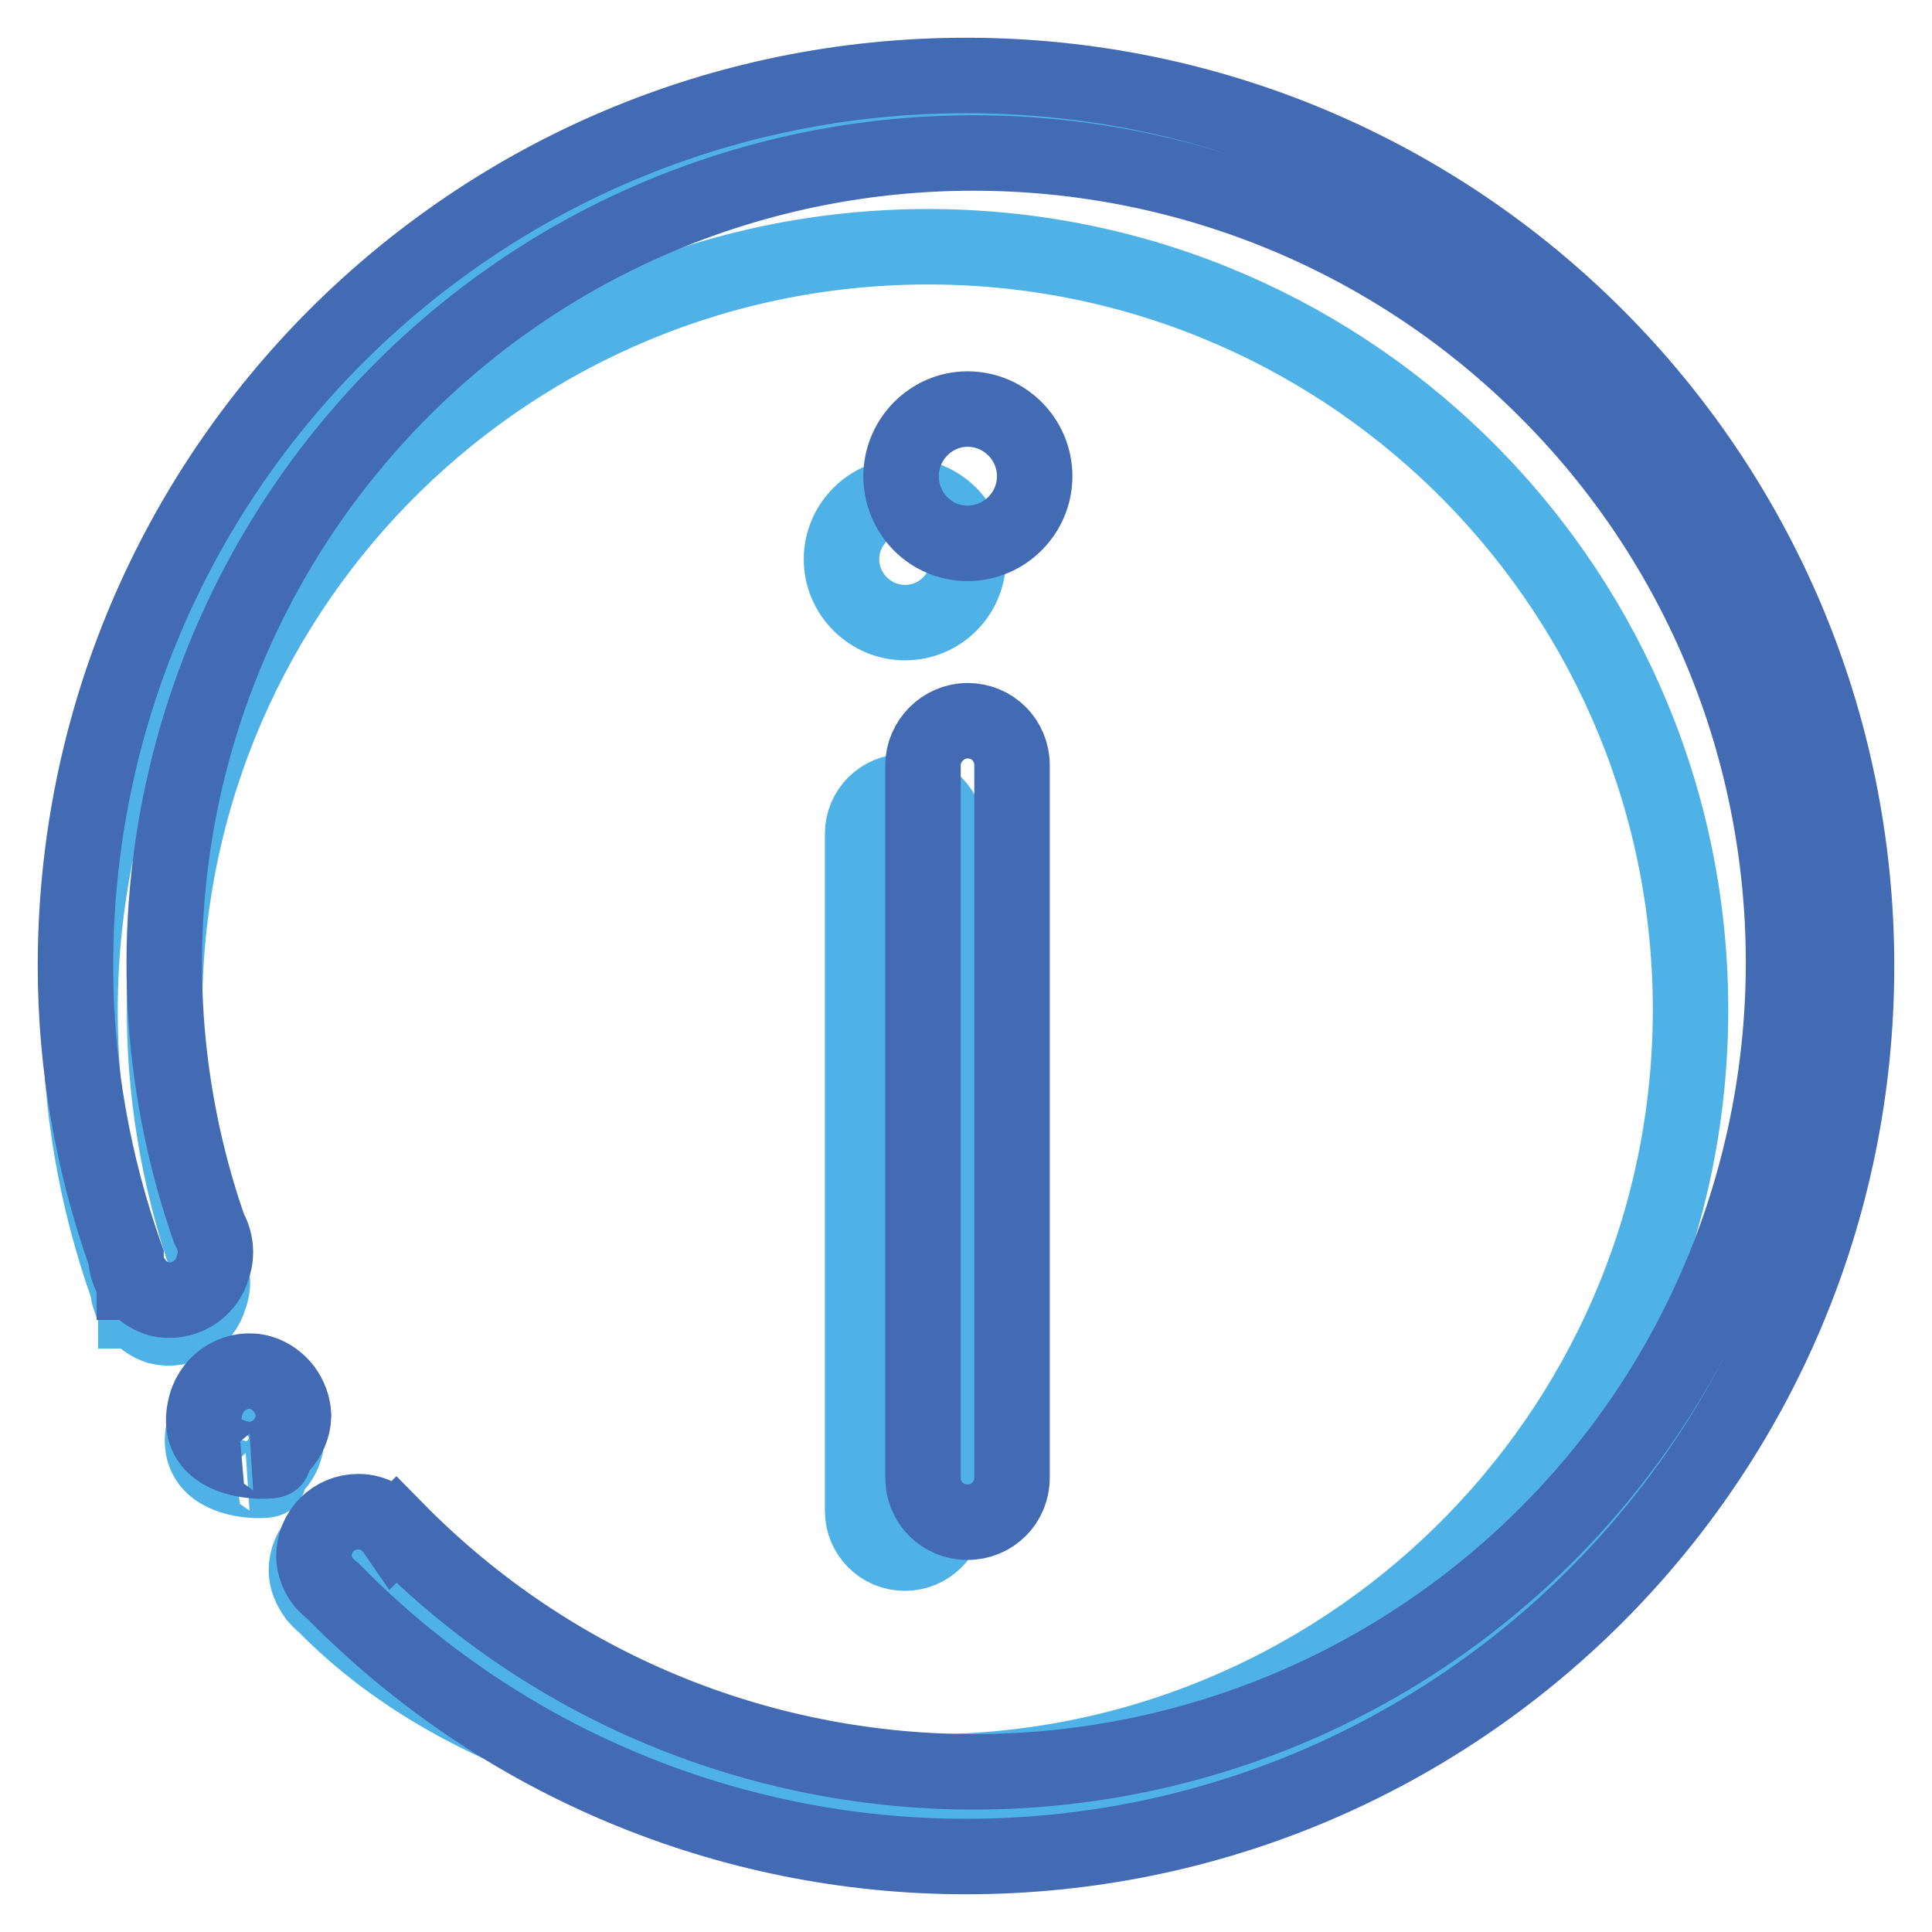
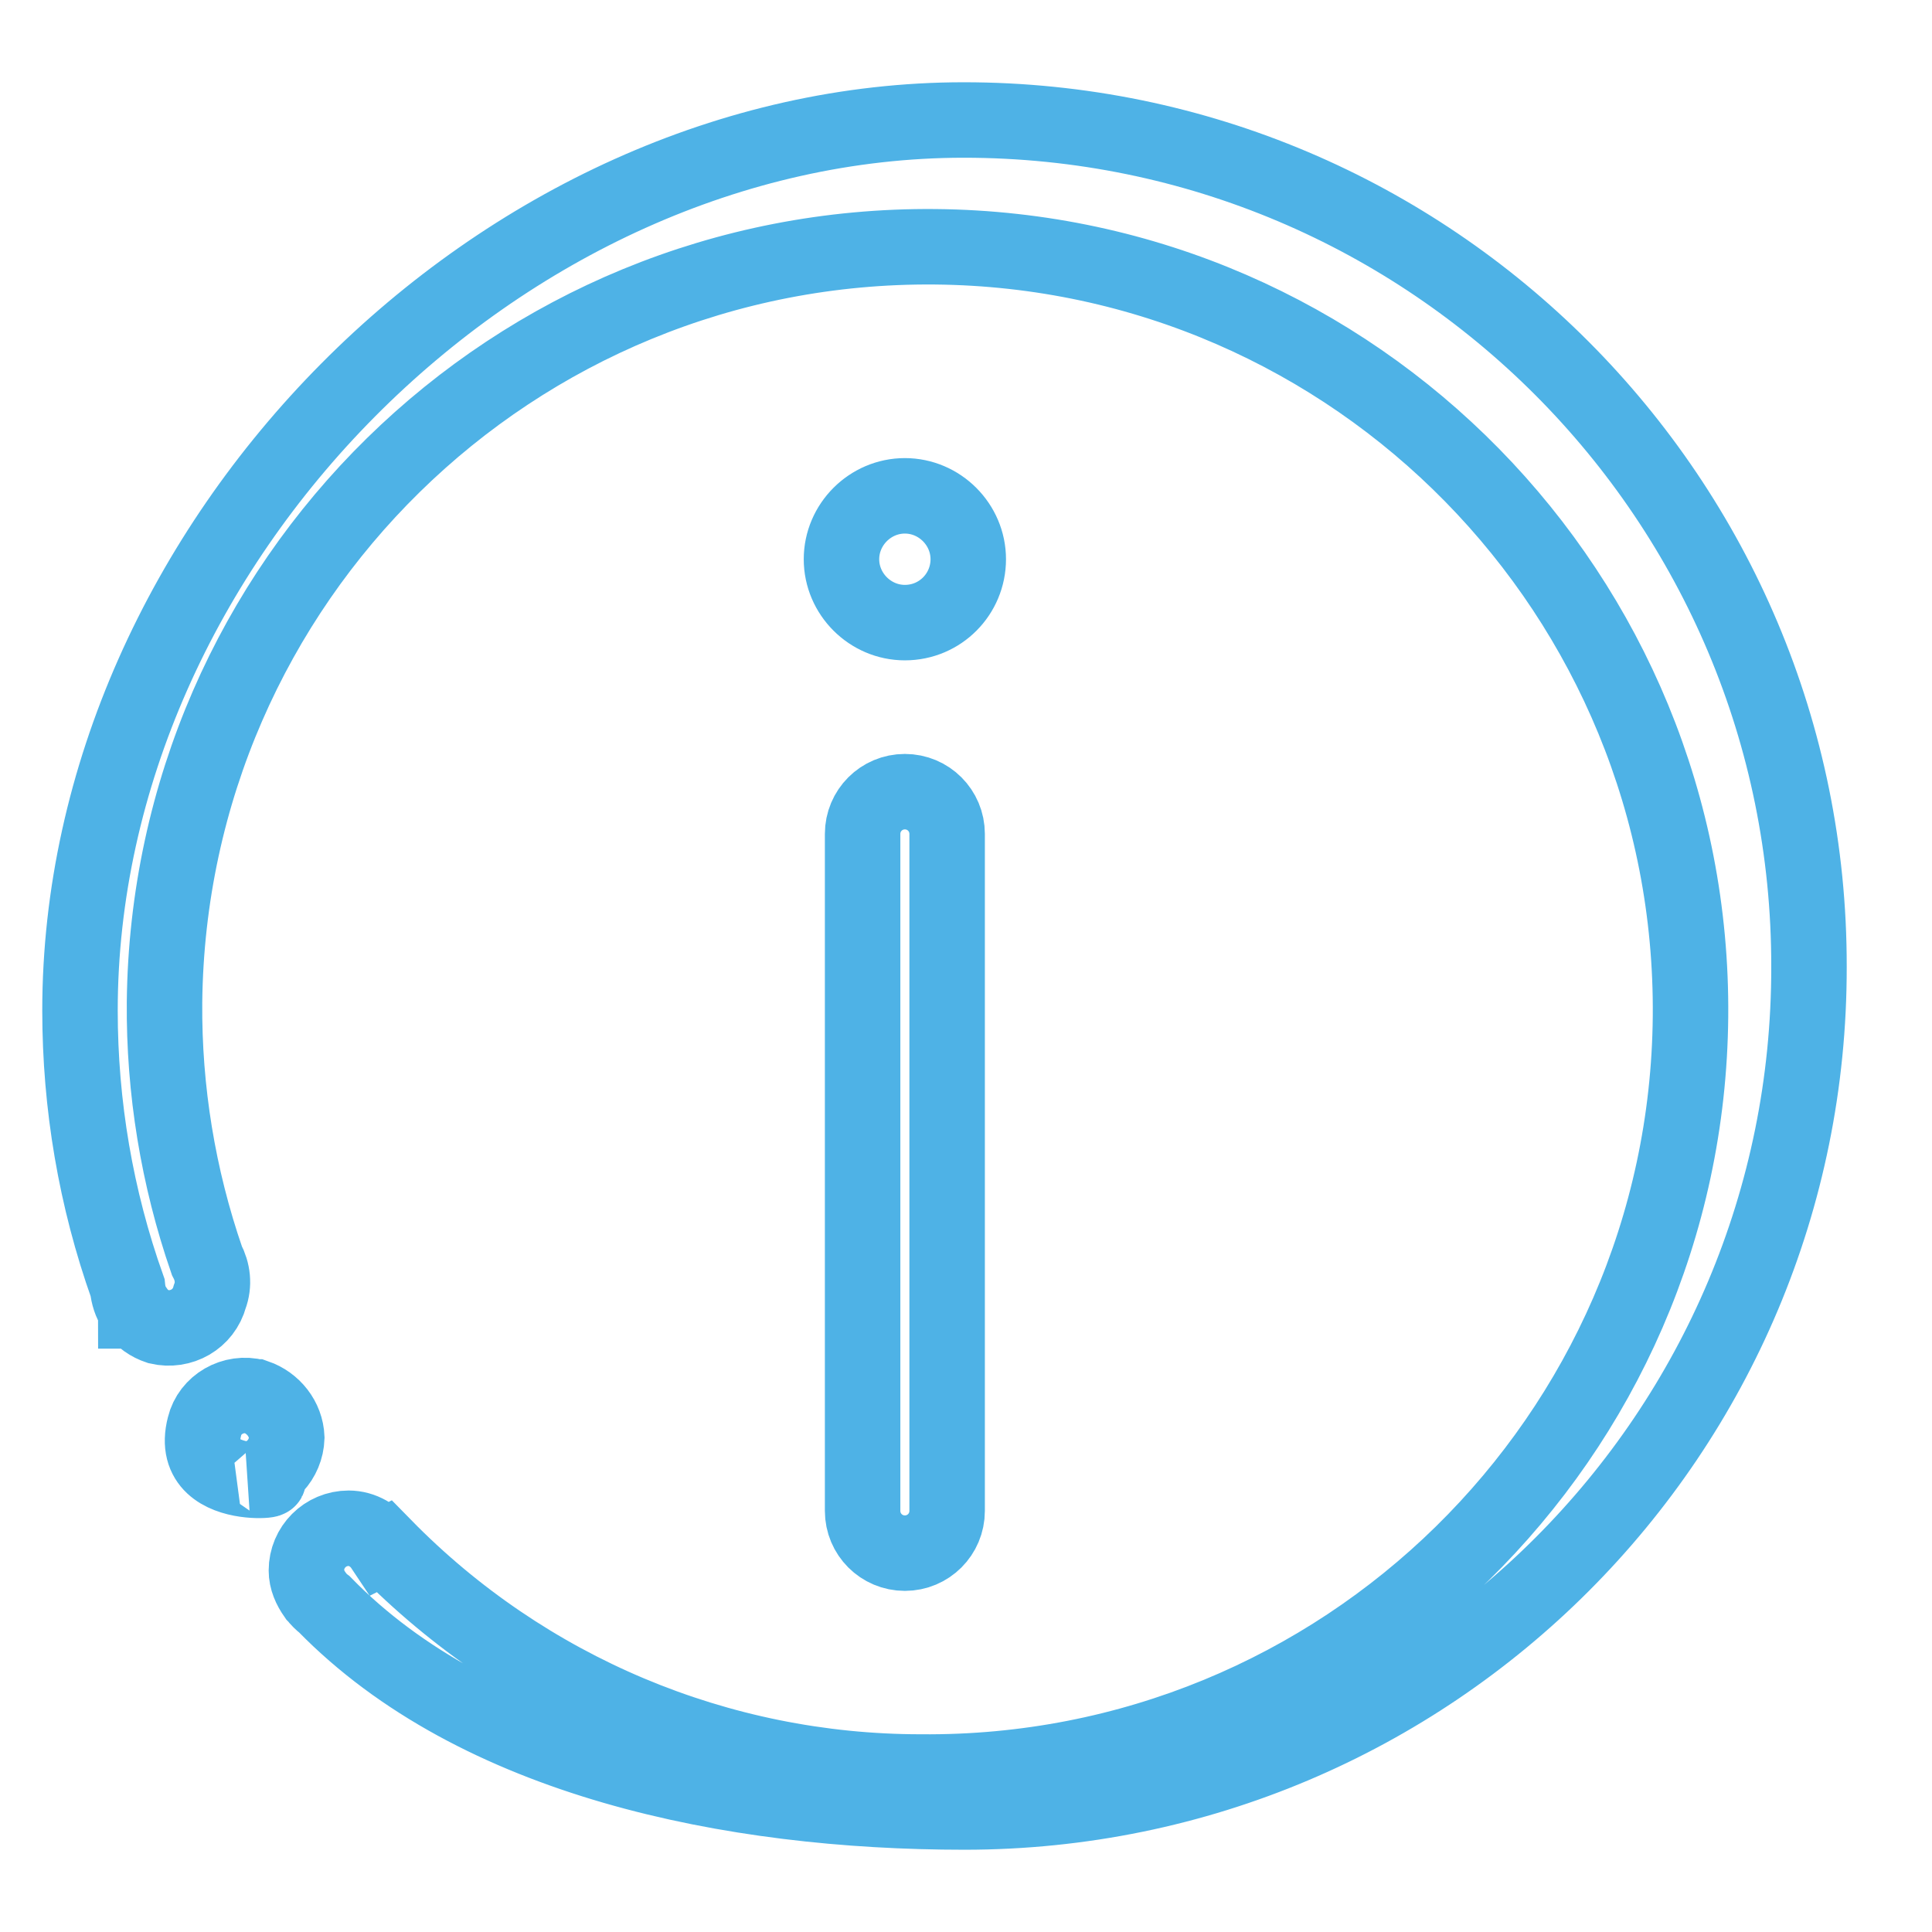
<svg xmlns="http://www.w3.org/2000/svg" version="1.1" x="0px" y="0px" viewBox="0 0 256 256" enable-background="new 0 0 256 256" xml:space="preserve">
  <g>
    <path stroke-width="10" fill-opacity="0" stroke="#4eb2e6" d="M119.9,82.5c-4.6,0-8.4-3.8-8.4-8.4s3.8-8.4,8.4-8.4c4.6,0,8.4,3.8,8.4,8.4l0,0 C128.3,78.7,124.6,82.5,119.9,82.5L119.9,82.5z M119.9,104.9c3.1,0,5.6,2.5,5.6,5.6l0,0v89.7c0,3.1-2.5,5.6-5.6,5.6 s-5.6-2.5-5.6-5.6v-89.7C114.3,107.4,116.8,104.9,119.9,104.9L119.9,104.9z M127.8,240.1c-30.9,0-64.7-6.9-84.8-27.5 c-0.4-0.3-0.8-0.7-1.1-1.1c0,0,0,0-0.1-0.1c-0.7-1-1.2-2.1-1.2-3.3c0-3.1,2.5-5.6,5.6-5.6c1.8,0,3.5,1,4.5,2.5l0.2-0.1 c18.7,19.1,44.3,29.9,71.1,29.9c55.8,0.5,101.5-44.3,102-100.1c0.5-55.8-44.3-101.5-100.1-102C68,32.2,22.4,77,21.8,132.8 c-0.1,11.6,1.8,23.2,5.6,34.2c0.8,1.5,1,3.2,0.4,4.8c-0.8,3-3.8,4.7-6.8,4c0,0,0,0,0,0c-1.2-0.4-2.2-1.1-2.9-2.1l-0.1,0 c0-0.1,0-0.1-0.1-0.2c-0.6-0.9-0.9-1.9-1-2.9c-4.2-11.8-6.3-24.2-6.3-36.7c0-61.9,55.7-118,117.1-118c61.9,0,112.1,50.3,112,112.2 C239.8,189.9,189.7,240.1,127.8,240.1z M33.9,185.1c2.3,0.8,4,2.9,4.1,5.4c-0.1,2.9-2.3,5.3-5.2,5.5c9.4-0.6-8.3,3-5.7-7 C27.8,186.1,30.9,184.3,33.9,185.1C33.8,185.1,33.9,185.1,33.9,185.1z" />
-     <path stroke-width="10" fill-opacity="0" stroke="#426bb3" d="M128,246c-31.5,0-61.7-12.6-83.8-35.1c-0.4-0.3-0.8-0.7-1.2-1.1l-0.1-0.1c-0.8-1-1.3-2.3-1.3-3.5 c0-3.3,2.6-5.9,5.9-5.9c1.9,0,3.7,1,4.8,2.6l0.2-0.2C94.1,245,162,245.5,204.3,204c42.2-41.5,42.8-109.5,1.2-151.7 C163.9,10.1,96,9.5,53.8,51.1c-29.5,29.1-39.7,72.6-26.1,111.7c0.9,1.6,1.1,3.4,0.5,5.1c-0.8,3.1-4.1,5-7.2,4.2c0,0,0,0,0,0 c-1.3-0.4-2.4-1.2-3.1-2.2l-0.1,0c0-0.1,0-0.1-0.1-0.2c-0.6-0.9-1-2-1-3.1C12.3,154.2,10,141.2,10,128C10,62.8,62.8,10,128,10 c65.2,0,118,52.8,118,118C246,193.2,193.2,246,128,246L128,246z M34.6,181.9c2.5,0.8,4.2,3.1,4.3,5.7c-0.1,3.1-2.5,5.6-5.6,5.8 c9.9-0.6-8.9,3.2-6-7.3C28.2,182.9,31.5,181,34.6,181.9z M128.2,72c-4.9,0-8.8-4-8.8-8.9c0-4.9,4-8.9,8.8-8.9c4.9,0,8.9,4,8.9,8.9 C137.1,68,133.1,72,128.2,72L128.2,72z M128.2,95.5c3.3,0,5.9,2.6,5.9,5.9v94.4c0,3.3-2.6,5.9-5.9,5.9c-3.3,0-5.9-2.6-5.9-5.9l0,0 v-94.4C122.3,98.2,125,95.5,128.2,95.5L128.2,95.5z" />
  </g>
</svg>